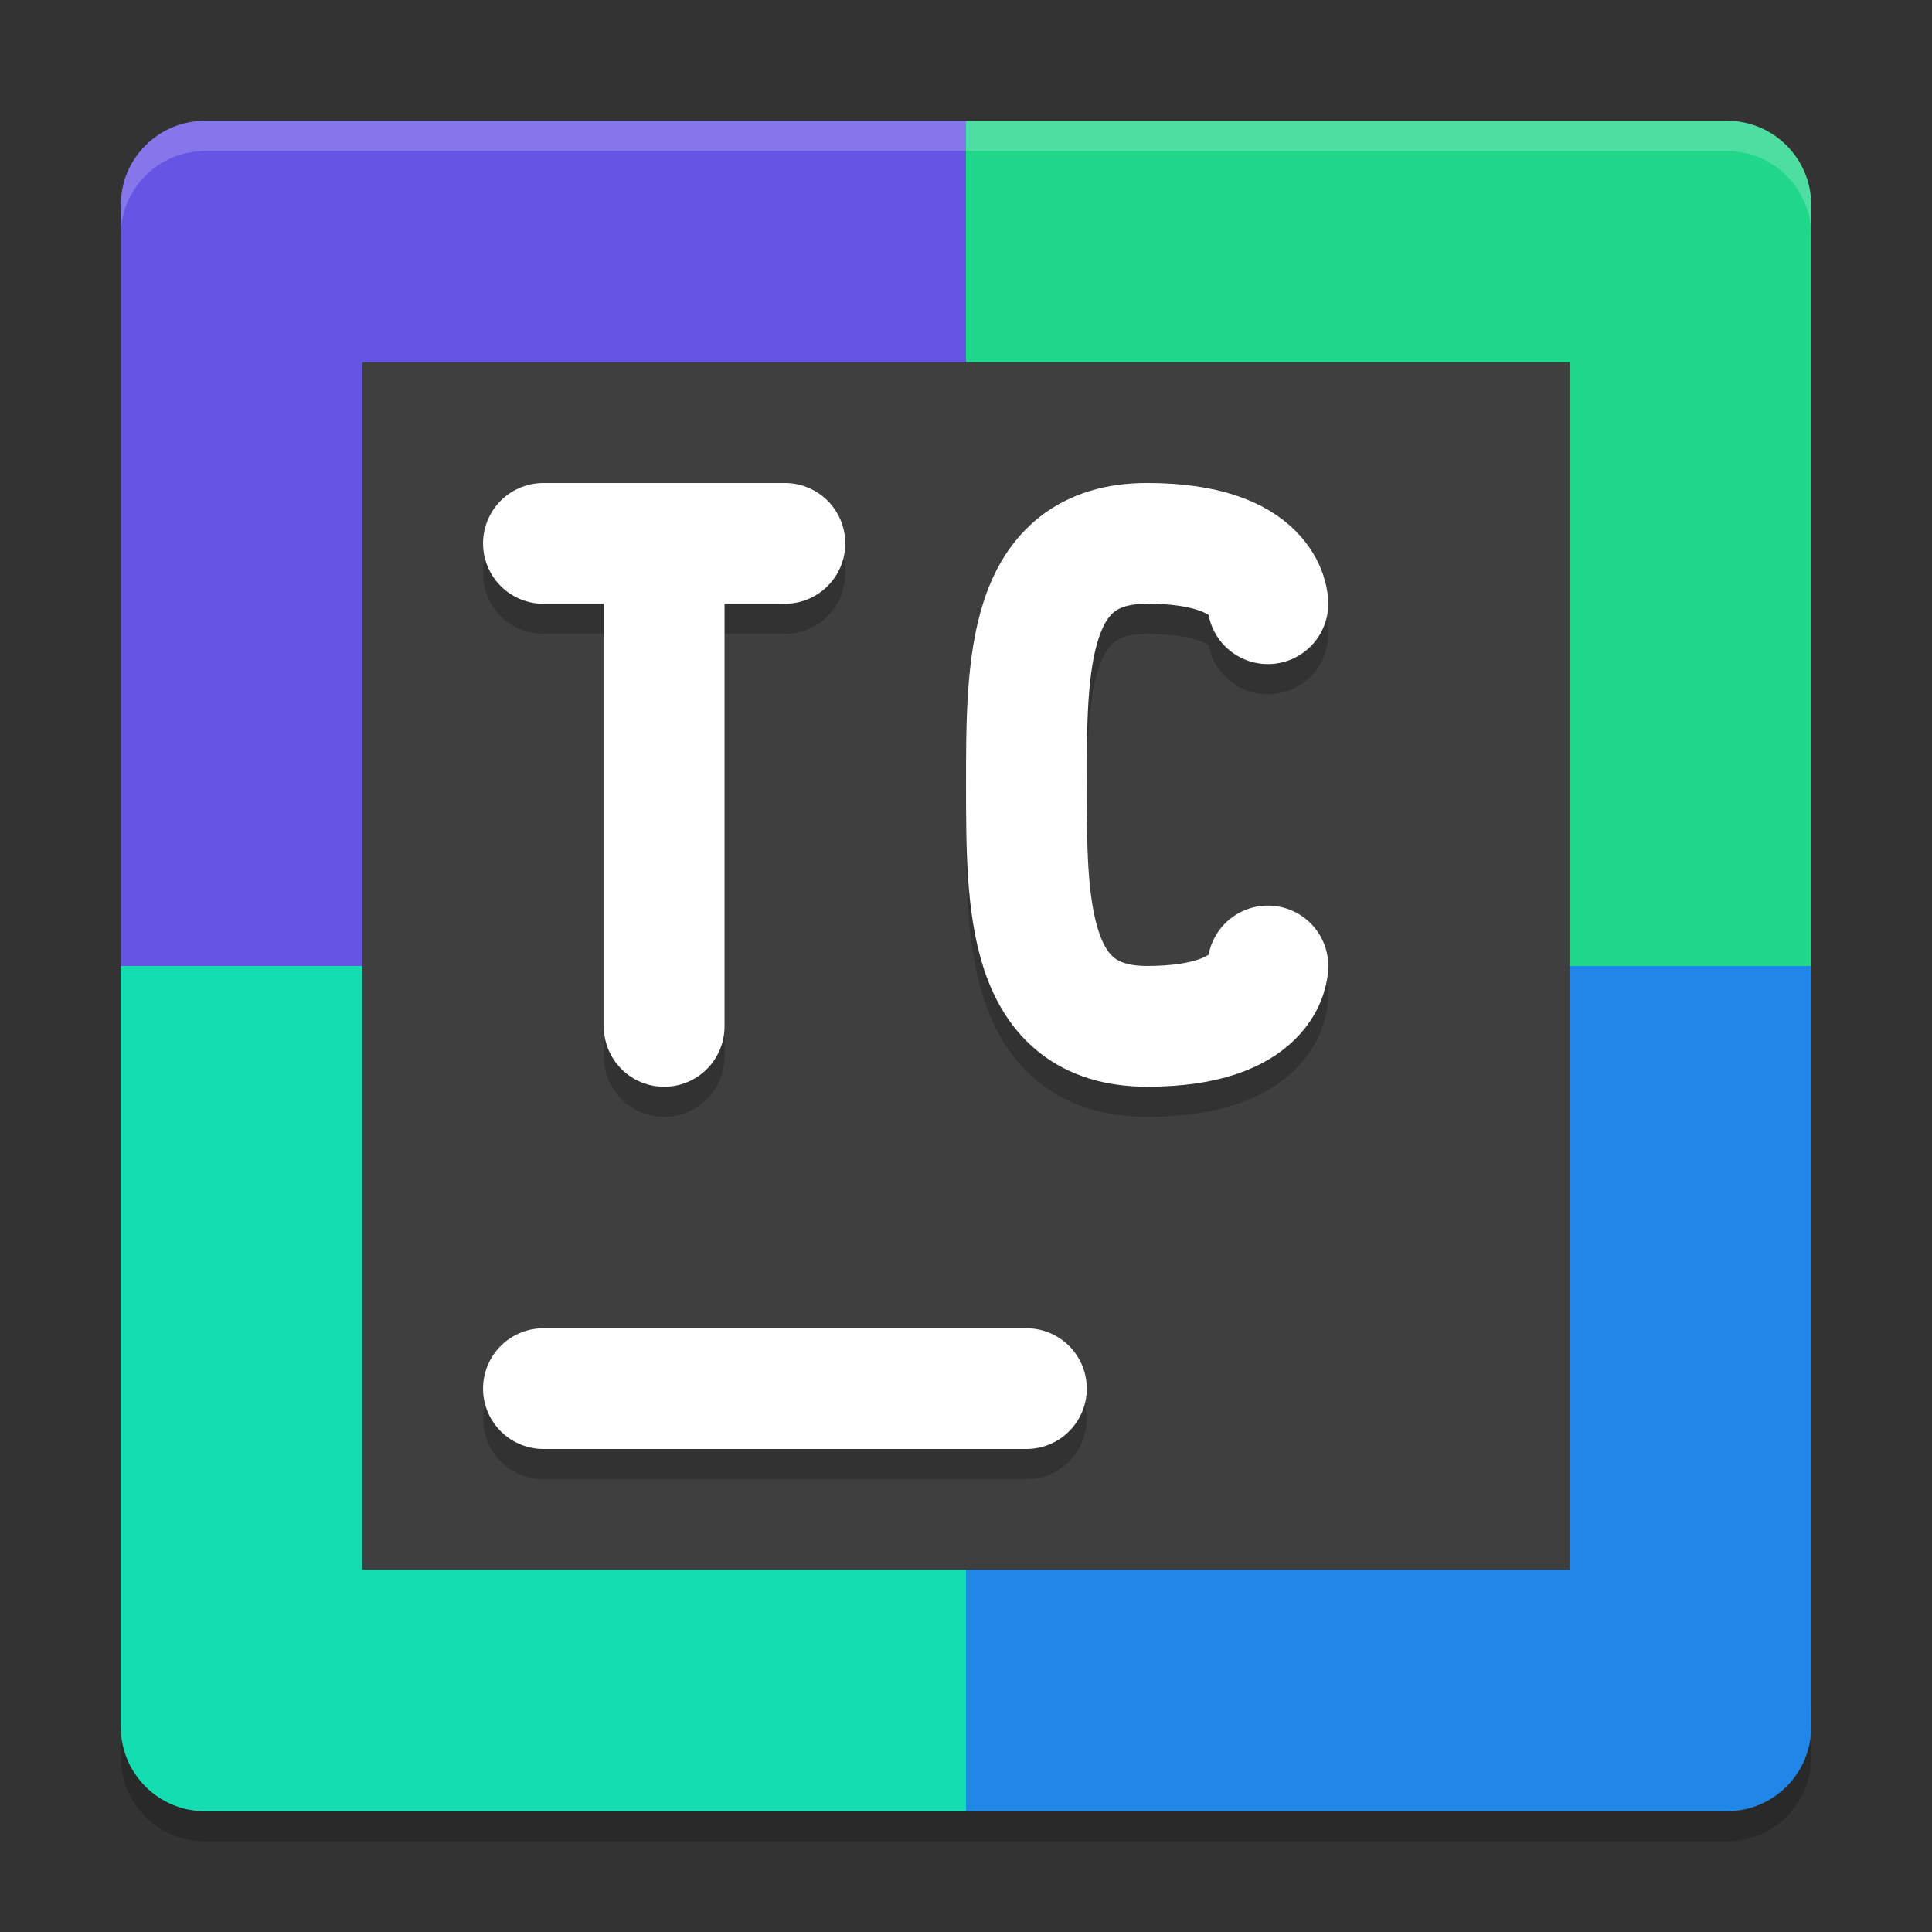
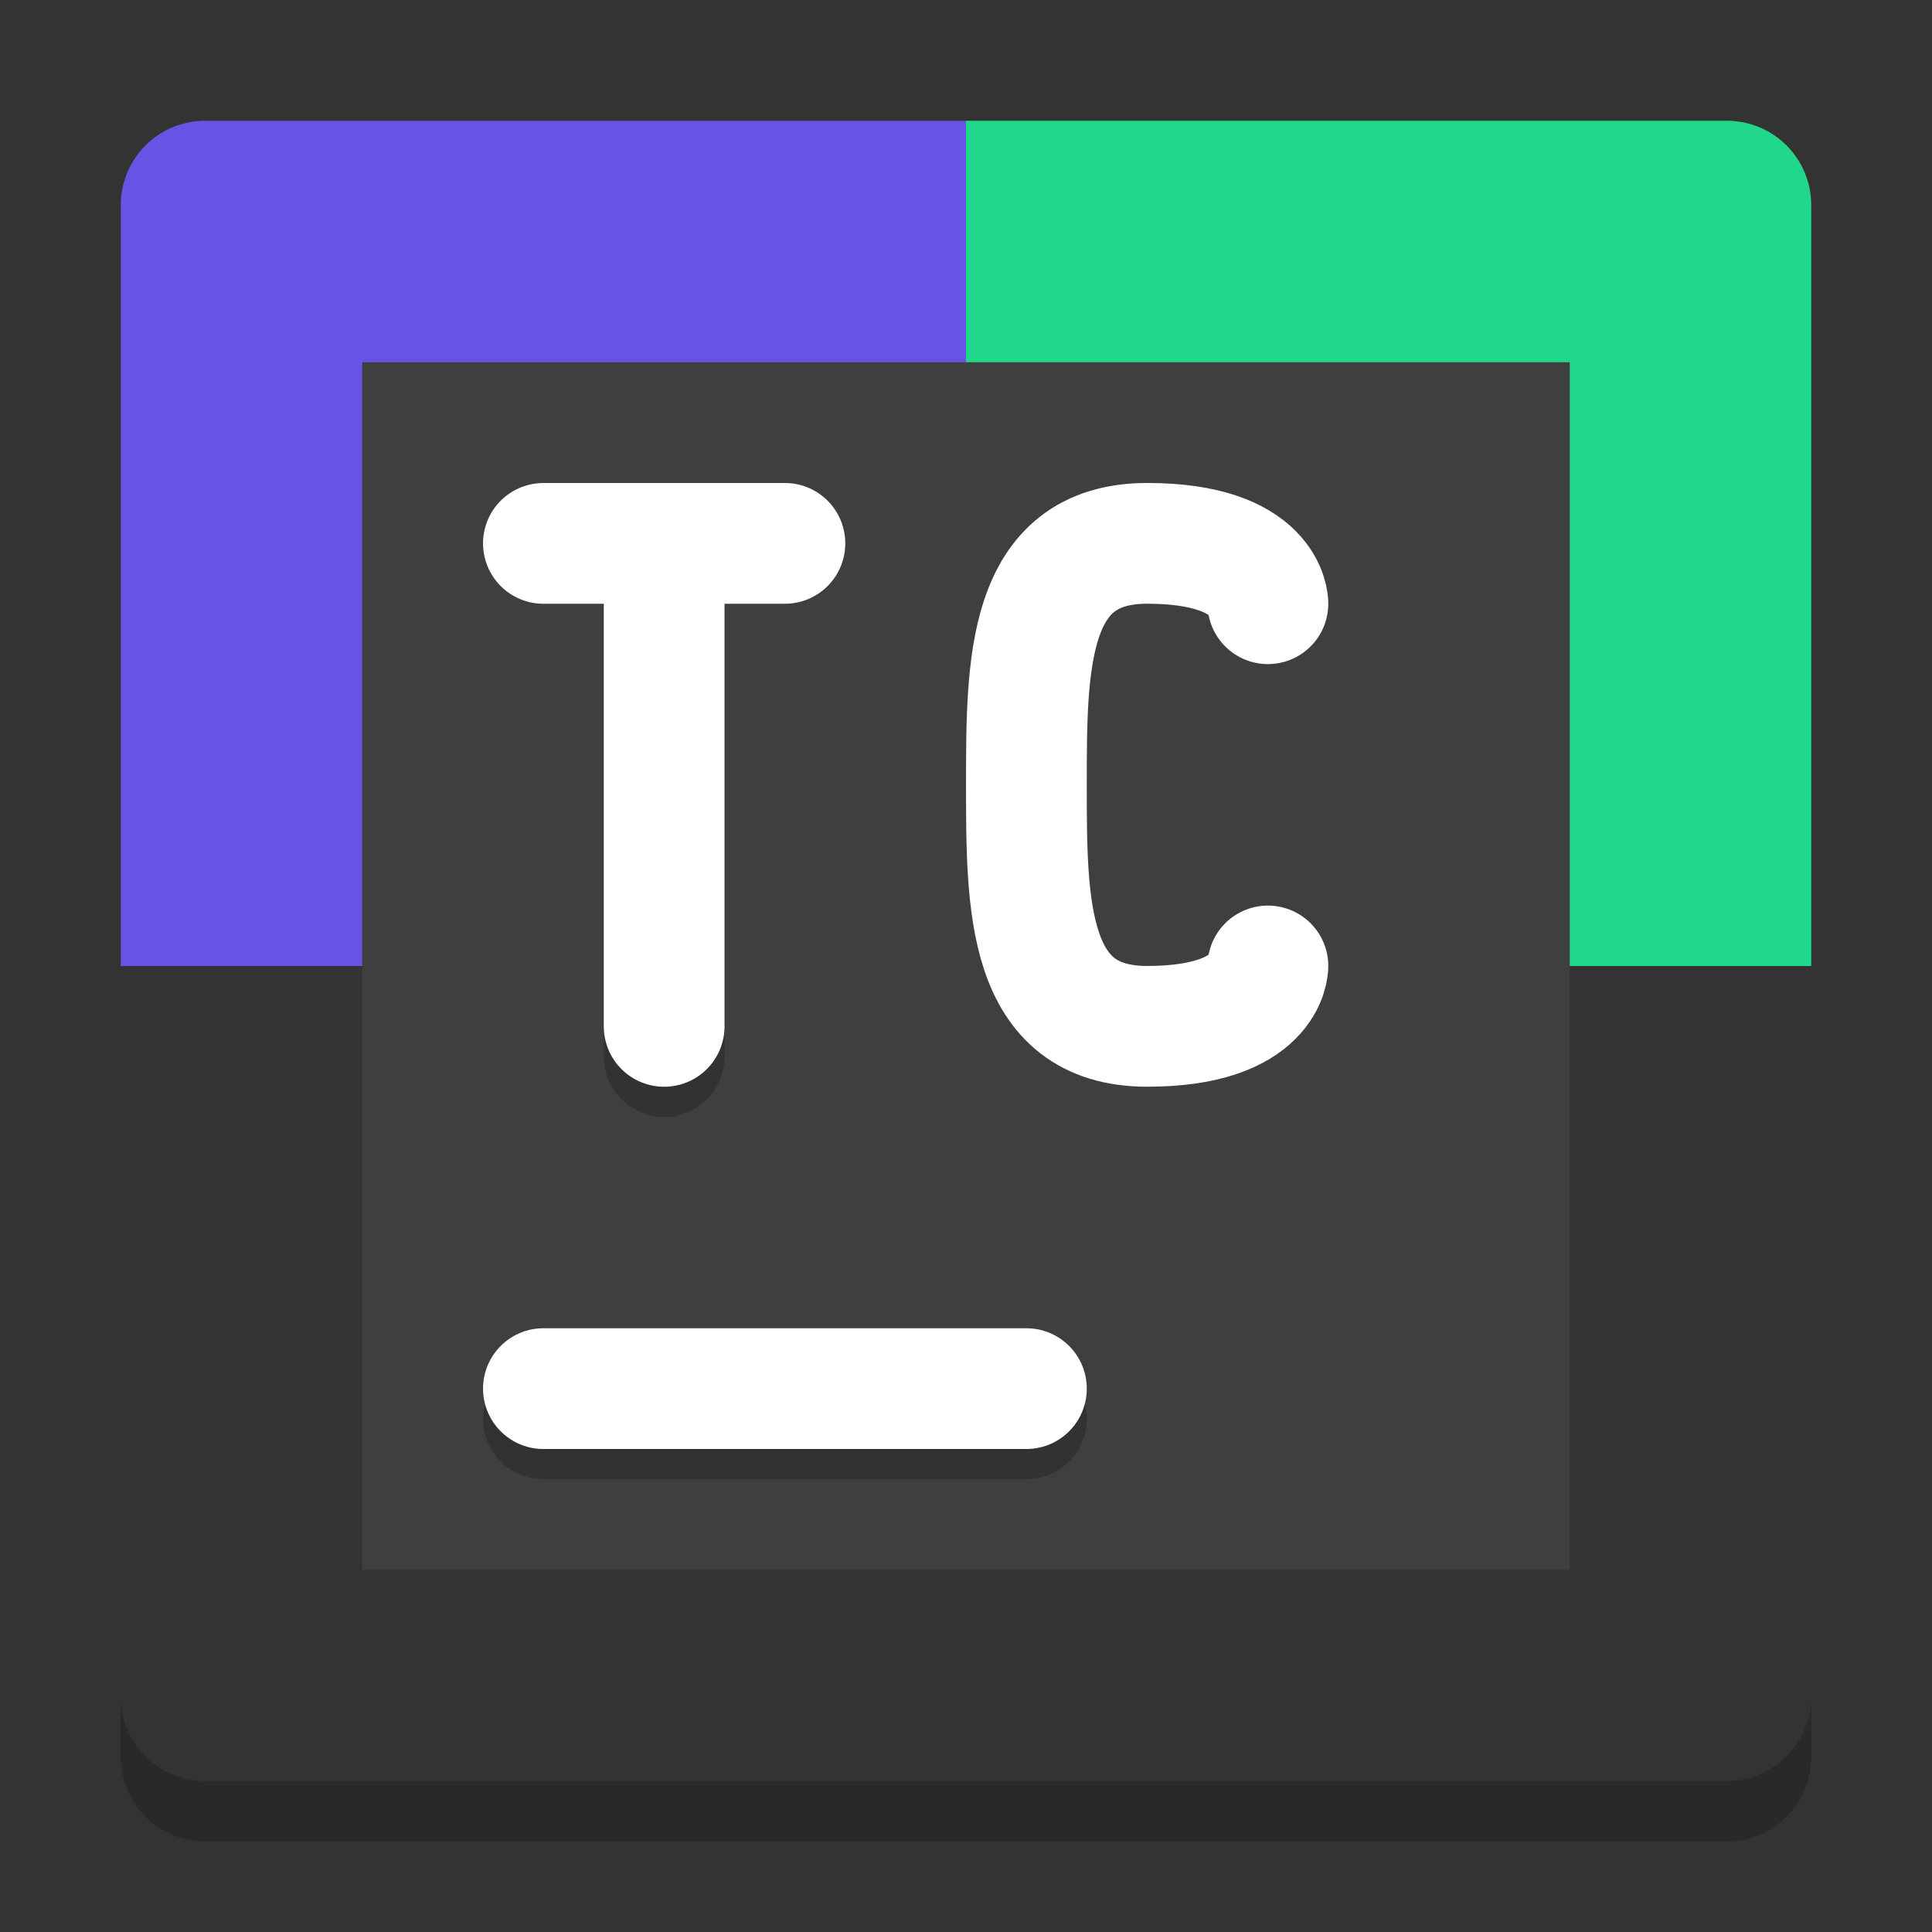
<svg xmlns="http://www.w3.org/2000/svg" xmlns:xlink="http://www.w3.org/1999/xlink" width="384pt" height="384pt" version="1.1" viewBox="0 0 384 384">
  <rect x="0" y="0" width="384" height="384" fill="#333333" stroke="none" />
  <defs>
    <filter id="alpha" width="100%" height="100%" x="0%" y="0%" filterUnits="objectBoundingBox">
      <feColorMatrix in="SourceGraphic" type="matrix" values="0 0 0 0 1 0 0 0 0 1 0 0 0 0 1 0 0 0 1 0" />
    </filter>
    <mask id="mask0">
      <g filter="url(#alpha)">
        <rect width="384" height="384" x="0" y="0" style="fill:rgb(0%,0%,0%);fill-opacity:0.2" />
      </g>
    </mask>
    <clipPath id="clip1">
      <rect width="384" height="384" x="0" y="0" />
    </clipPath>
    <g id="surface5" clip-path="url(#clip1)">
      <path style="fill:rgb(0%,0%,0%)" d="M 40.805 366 C 31.496 366 24 358.504 24 349.195 L 24 337.195 C 24 346.504 31.496 354 40.805 354 L 343.195 354 C 352.504 354 360 346.504 360 337.195 L 360 349.195 C 360 358.504 352.504 366 343.195 366 Z M 40.805 366" />
    </g>
    <mask id="mask1">
      <g filter="url(#alpha)">
        <rect width="384" height="384" x="0" y="0" style="fill:rgb(0%,0%,0%);fill-opacity:0.2" />
      </g>
    </mask>
    <clipPath id="clip2">
-       <rect width="384" height="384" x="0" y="0" />
-     </clipPath>
+       </clipPath>
    <g id="surface8" clip-path="url(#clip2)">
      <path style="fill:rgb(100%,100%,100%)" d="M 40.805 24 C 31.496 24 24 31.496 24 40.805 L 24 46.805 C 24 37.496 31.496 30 40.805 30 L 343.195 30 C 352.504 30 360 37.496 360 46.805 L 360 40.805 C 360 31.496 352.504 24 343.195 24 Z M 40.805 24" />
    </g>
    <mask id="mask2">
      <g filter="url(#alpha)">
        <rect width="384" height="384" x="0" y="0" style="fill:rgb(0%,0%,0%);fill-opacity:0.2" />
      </g>
    </mask>
    <clipPath id="clip3">
      <rect width="384" height="384" x="0" y="0" />
    </clipPath>
    <g id="surface11" clip-path="url(#clip3)">
-       <path style="fill:none;stroke-width:4;stroke-linecap:round;stroke-linejoin:bevel;stroke:rgb(0%,0%,0%)" d="M 42.001 32.999 C 42.001 32.999 42.001 34.999 38.001 34.999 C 34.001 34.999 34.001 30.999 34.001 26.999 C 34.001 22.999 34.001 18.999 38.001 18.999 C 42.001 18.999 42.001 20.999 42.001 20.999" transform="matrix(6,0,0,6,0,0)" />
-     </g>
+       </g>
    <mask id="mask3">
      <g filter="url(#alpha)">
        <rect width="384" height="384" x="0" y="0" style="fill:rgb(0%,0%,0%);fill-opacity:0.2" />
      </g>
    </mask>
    <clipPath id="clip4">
      <rect width="384" height="384" x="0" y="0" />
    </clipPath>
    <g id="surface14" clip-path="url(#clip4)">
      <path style="fill:none;stroke-width:4;stroke-linecap:round;stroke:rgb(0%,0%,0%)" d="M 18.001 47 L 34.001 47" transform="matrix(6,0,0,6,0,0)" />
    </g>
    <mask id="mask4">
      <g filter="url(#alpha)">
        <rect width="384" height="384" x="0" y="0" style="fill:rgb(0%,0%,0%);fill-opacity:0.2" />
      </g>
    </mask>
    <clipPath id="clip5">
      <rect width="384" height="384" x="0" y="0" />
    </clipPath>
    <g id="surface17" clip-path="url(#clip5)">
-       <path style="fill:none;stroke-width:4;stroke-linecap:round;stroke:rgb(0%,0%,0%)" d="M 18.001 18.999 L 26.001 18.999 M 22.001 34.999 L 22.001 18.999" transform="matrix(6,0,0,6,0,0)" />
+       <path style="fill:none;stroke-width:4;stroke-linecap:round;stroke:rgb(0%,0%,0%)" d="M 18.001 18.999 M 22.001 34.999 L 22.001 18.999" transform="matrix(6,0,0,6,0,0)" />
    </g>
  </defs>
  <g>
    <use mask="url(#mask0)" xlink:href="#surface5" />
    <path style="fill:rgb(40%,33.333%,89.412%)" d="M 192 24 L 40.801 24 C 31.492 24 24 31.492 24 40.801 L 24 192 L 192 192 Z M 192 24" />
    <path style="fill:rgb(12.941%,84.314%,53.725%)" d="M 192 24 L 343.199 24 C 352.508 24 360 31.492 360 40.801 L 360 192 L 192 192 Z M 192 24" />
-     <path style="fill:rgb(7.843%,86.667%,69.412%)" d="M 192 360 L 40.801 360 C 31.492 360 24 352.508 24 343.199 L 24 192 L 192 192 Z M 192 360" />
-     <path style="fill:rgb(12.549%,52.549%,90.588%)" d="M 192 360 L 343.199 360 C 352.508 360 360 352.508 360 343.199 L 360 192 L 192 192 Z M 192 360" />
    <use mask="url(#mask1)" xlink:href="#surface8" />
    <path style="fill:rgb(24.706%,24.706%,24.706%)" d="M 72 72 L 312 72 L 312 312 L 72 312 Z M 72 72" />
    <use mask="url(#mask2)" xlink:href="#surface11" />
    <path style="fill:none;stroke-width:4;stroke-linecap:round;stroke-linejoin:bevel;stroke:rgb(100%,100%,100%)" d="M 42.001 31.999 C 42.001 31.999 42.001 33.999 38.001 33.999 C 34.001 33.999 34.001 29.999 34.001 25.999 C 34.001 21.999 34.001 17.999 38.001 17.999 C 42.001 17.999 42.001 19.999 42.001 19.999" transform="matrix(6,0,0,6,0,0)" />
    <use mask="url(#mask3)" xlink:href="#surface14" />
    <path style="fill:none;stroke-width:4;stroke-linecap:round;stroke:rgb(100%,100%,100%)" d="M 18.001 46 L 34.001 46" transform="matrix(6,0,0,6,0,0)" />
    <use mask="url(#mask4)" xlink:href="#surface17" />
    <path style="fill:none;stroke-width:4;stroke-linecap:round;stroke:rgb(100%,100%,100%)" d="M 18.001 18 L 26.001 18 M 22.001 34 L 22.001 18" transform="matrix(6,0,0,6,0,0)" />
  </g>
</svg>